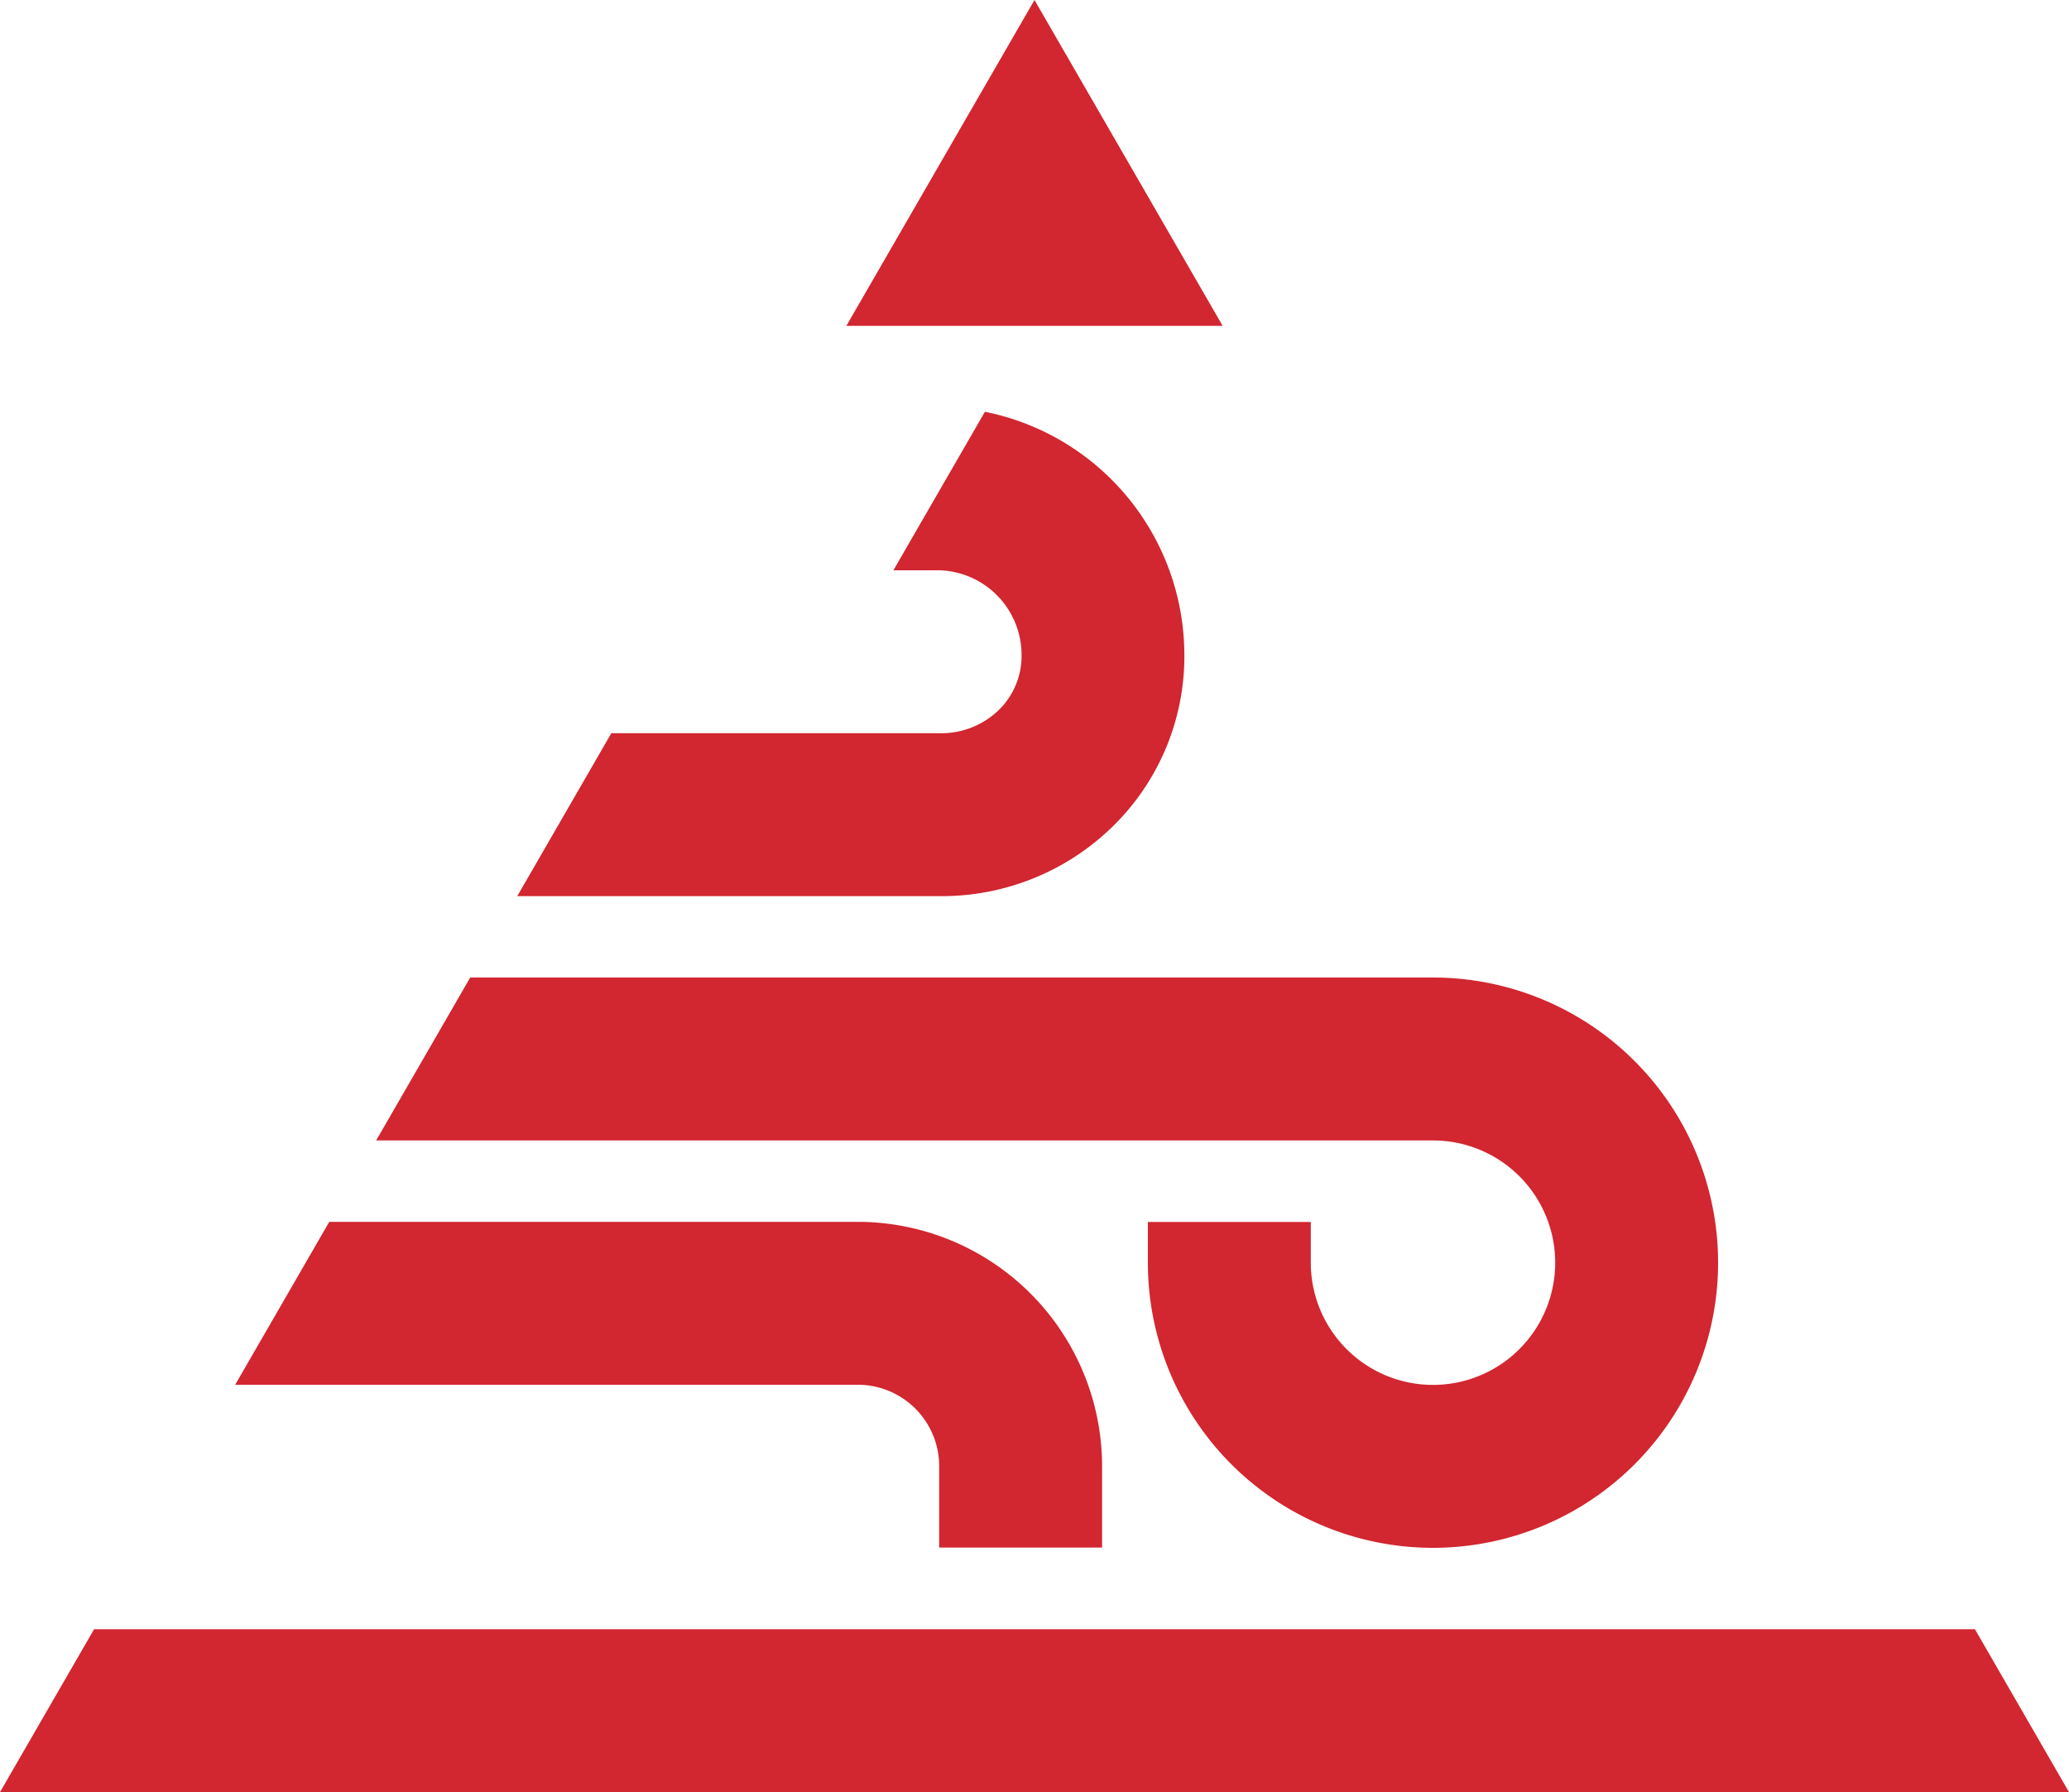
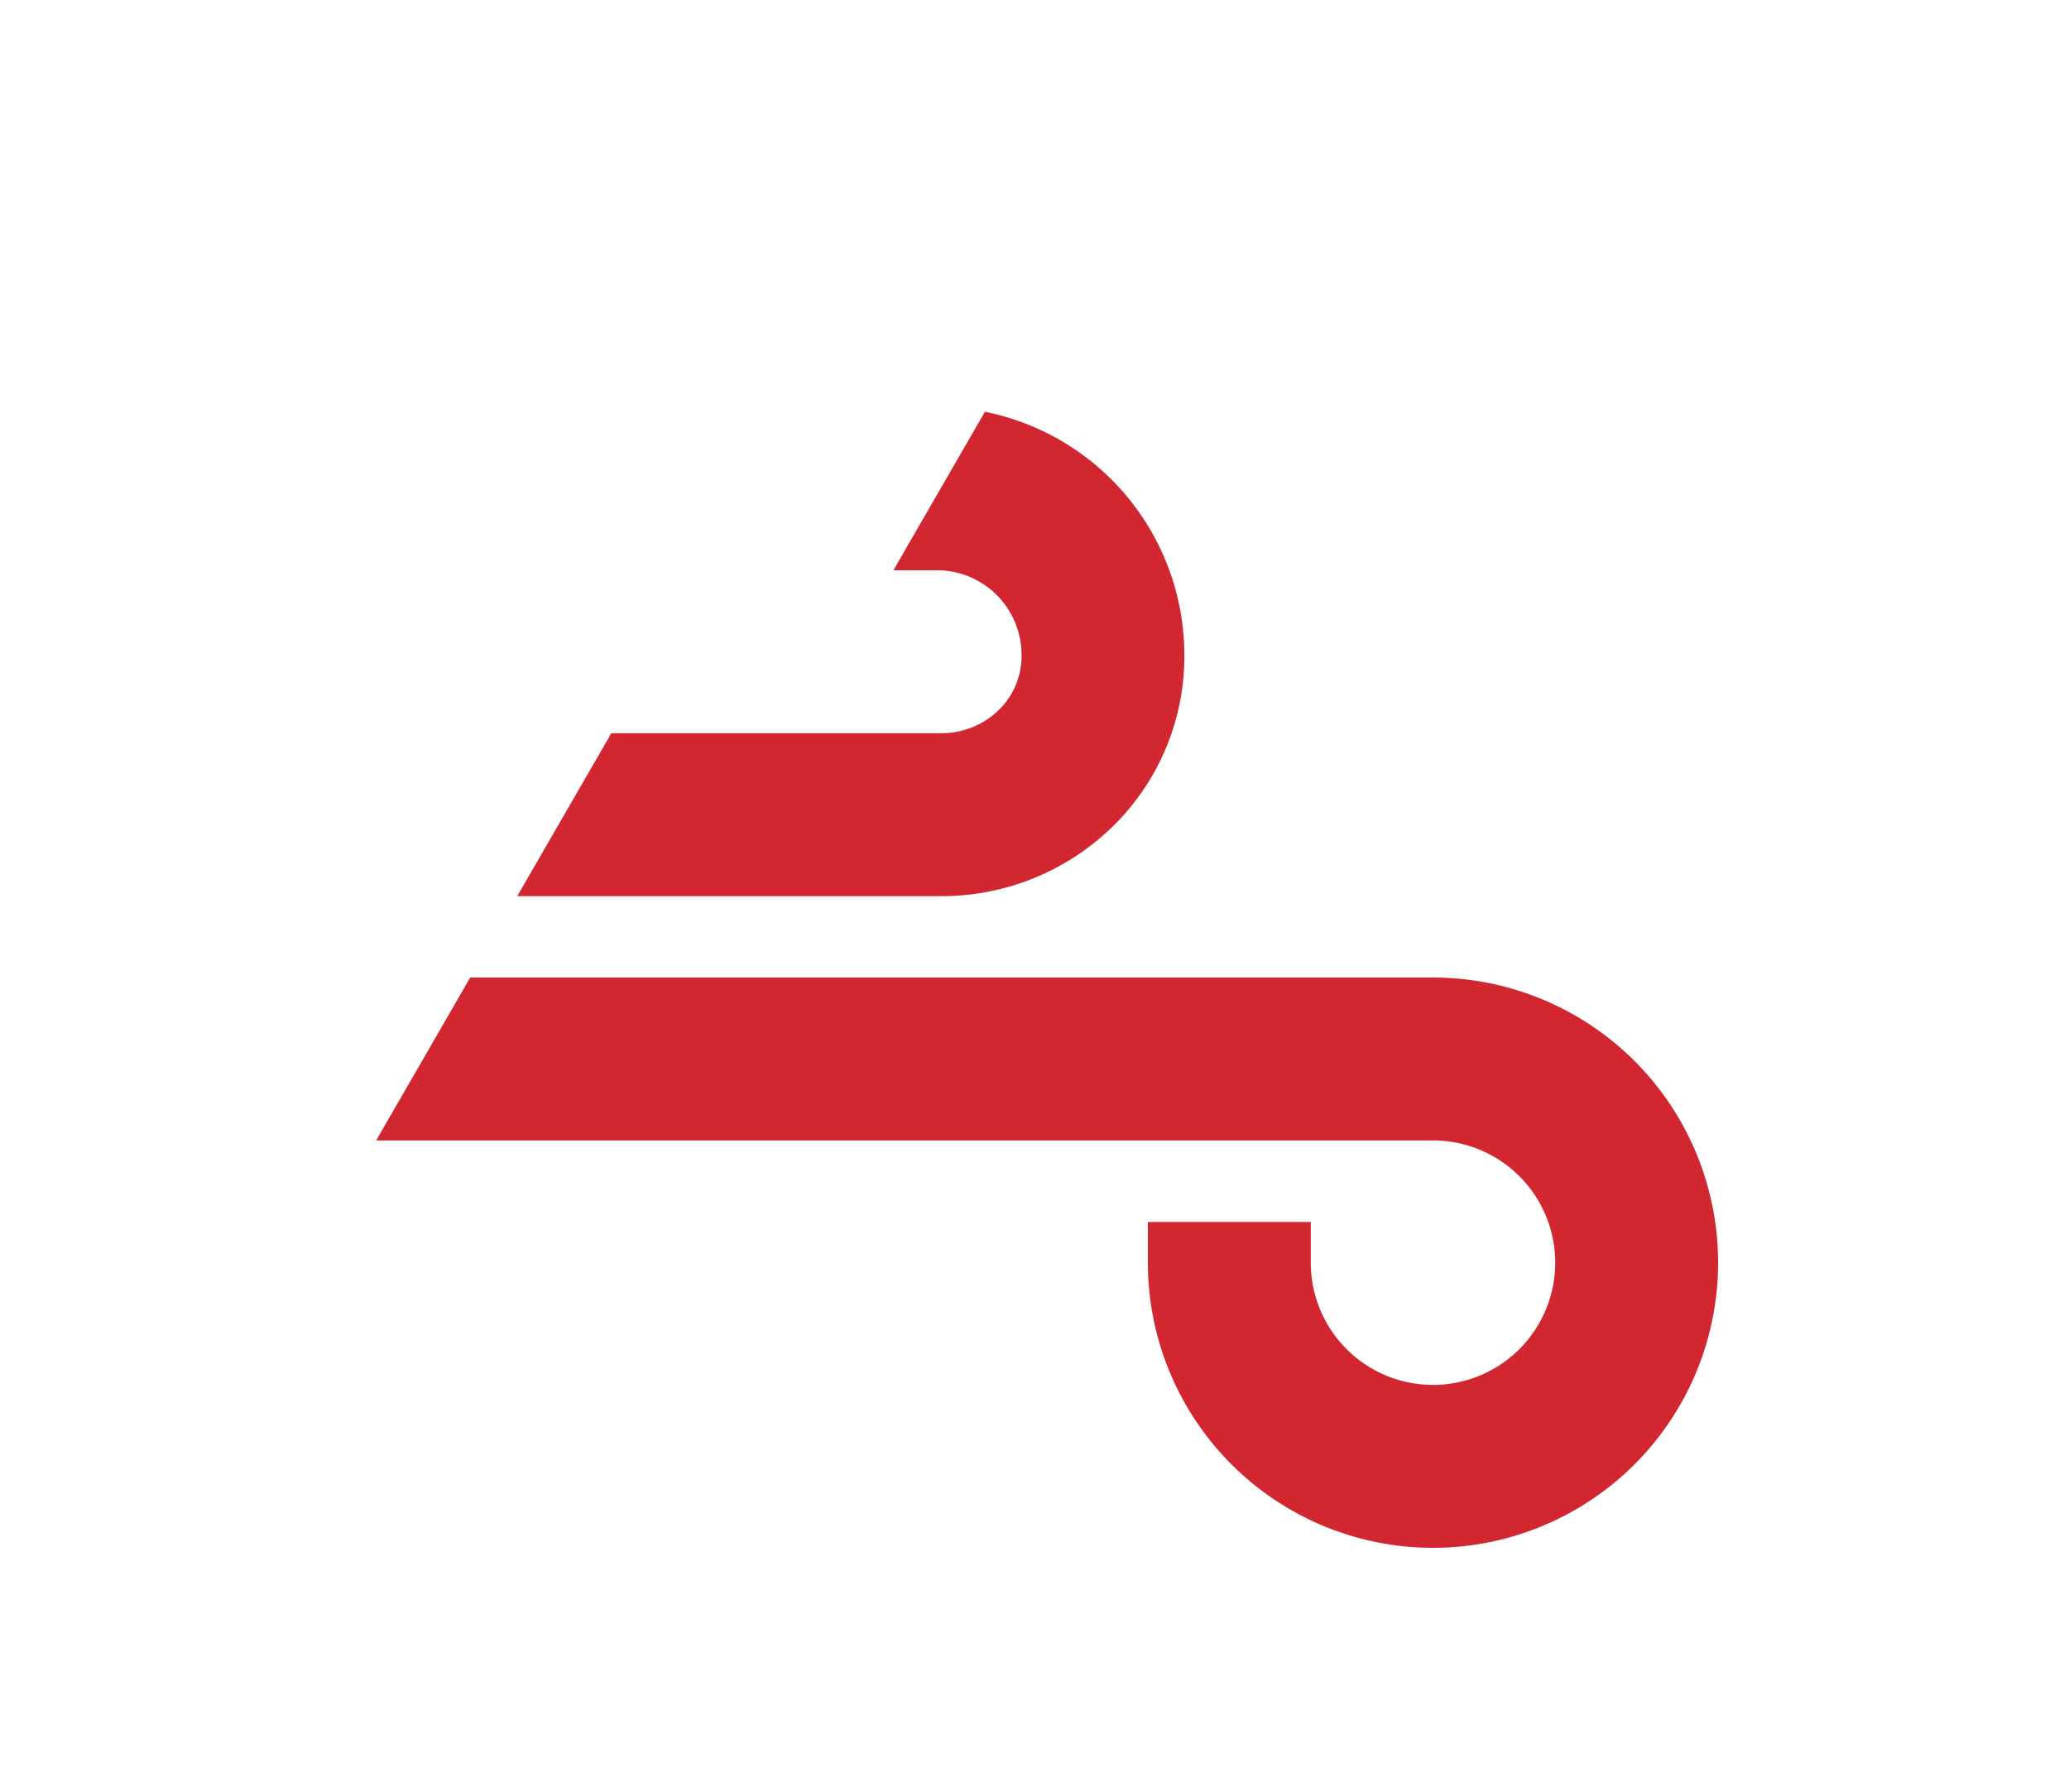
<svg xmlns="http://www.w3.org/2000/svg" width="150" height="129.91" viewBox="0 0 150 129.91">
  <g id="Blank__Encapsulated_air" transform="translate(-15 -11.99)">
-     <path id="Path_2246" data-name="Path 2246" d="M165,141.9H15l6.82-11.81H158.18Z" fill="#d22630" />
-     <path id="Path_2247" data-name="Path 2247" d="M90,11.99,76.36,35.61h27.28Z" fill="#d22630" />
-     <path id="Path_2248" data-name="Path 2248" d="M77.19,100.56H38.87l-6.82,11.81H77.19a5.9,5.9,0,0,1,5.9,5.9v5.9H94.9v-5.9A17.73,17.73,0,0,0,77.19,100.56Z" fill="#d22630" />
    <path id="Path_2249" data-name="Path 2249" d="M118.9,82.85H49.09L42.27,94.66h76.62a8.86,8.86,0,1,1-8.86,8.86v-2.95H98.22v2.95a20.67,20.67,0,1,0,20.67-20.67Z" fill="#d22630" />
    <path id="Path_2250" data-name="Path 2250" d="M86.41,41.83l-6.64,11.5h3.38a6.14,6.14,0,0,1,5.91,6.02,5.479,5.479,0,0,1-1.57,4.03,5.974,5.974,0,0,1-4.34,1.76H59.32L52.5,76.95H83.15a17.716,17.716,0,0,0,12.77-5.3,17.248,17.248,0,0,0,4.94-12.53A18,18,0,0,0,86.41,41.84Z" fill="#d22630" />
  </g>
</svg>